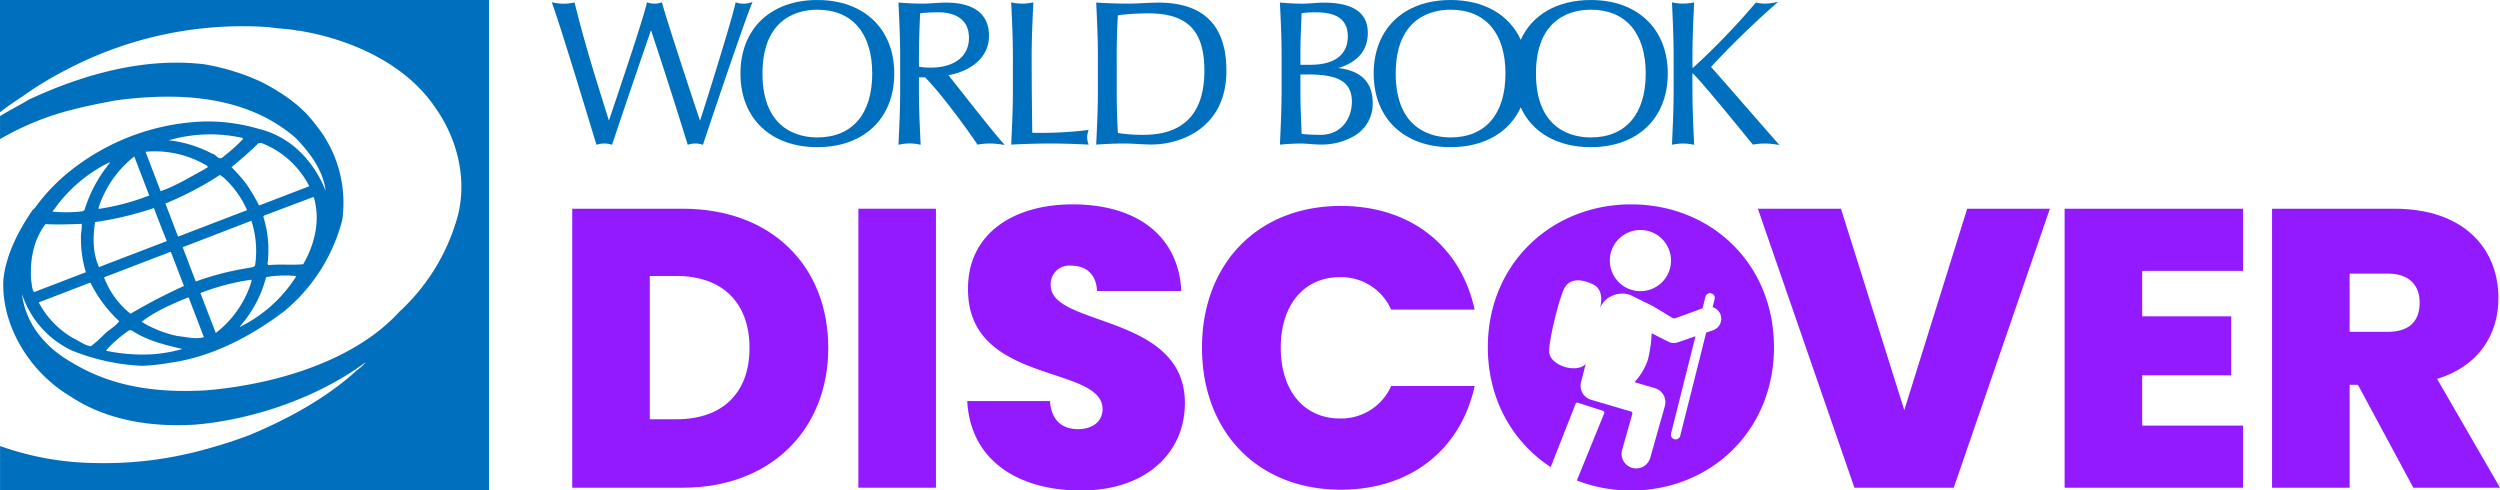
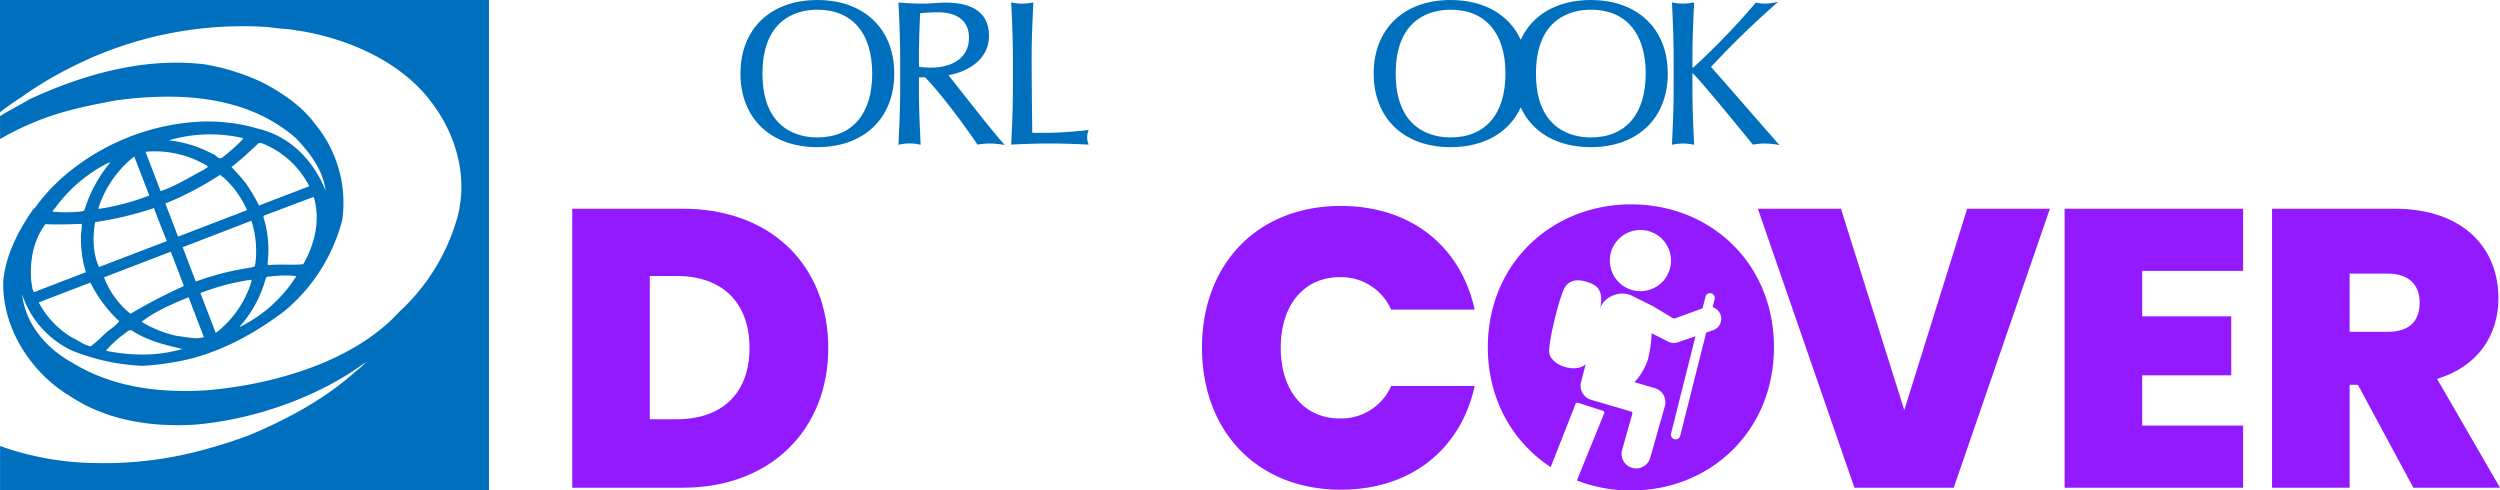
<svg xmlns="http://www.w3.org/2000/svg" width="611.648" height="120" viewBox="0 0 611.648 120">
  <defs>
    <style>.a{fill:#006FBD;}.b{fill:#9319ff;}.c{fill:none;}</style>
  </defs>
  <g transform="translate(235 -299)">
    <g transform="translate(-100 299)">
-       <path class="a" d="M348.8,350.836l-.524.134a5.628,5.628,0,0,1-3.331,0l-.271-.07-.06.274c-.9,4.1-6.831,23.16-8.652,28.68-2.123-6.326-7.841-23.627-9.247-28.695l-.072-.26-.26.073a5.21,5.21,0,0,1-3.125,0l-.269-.076-.066.272c-.941,3.881-4.905,15.7-7.528,23.528-.692,2.065-1.291,3.85-1.715,5.135-3.933-12.445-5.945-19.046-8.362-28.666l-.061-.244-.249.045a11.79,11.79,0,0,1-4.853,0l-.464-.084.163.443c.878,2.388,3.444,10.249,10.691,34.163l.075.245.248-.061a5.888,5.888,0,0,1,3.336,0l.242.059.079-.236c2.967-8.948,7.737-22.844,9.448-27.777,2.98,8.964,5.9,18.057,8.908,27.772l.077.248.251-.067a5.544,5.544,0,0,1,3.229,0l.247.065.079-.242c1.86-5.639,9.924-29.566,11.829-34.159Z" transform="translate(-299.695 -350.321)" />
      <path class="a" d="M366.7,350.3c-11.414,0-18.789,7.063-18.789,17.994S355.289,386.3,366.7,386.3c11.448,0,18.844-7.067,18.844-18.005S378.151,350.3,366.7,350.3Zm0,33.623c-4.028,0-13.4-1.522-13.4-15.629s9.371-15.624,13.4-15.624c8.548,0,13.45,5.7,13.45,15.624S375.251,383.922,366.7,383.922Z" transform="translate(-301.753 -350.298)" />
      <path class="a" d="M403.206,372.118c-1.091-1.384-2.032-2.578-2.685-3.4,3.893-.651,9.917-3.318,9.917-9.66,0-5.3-3.656-8.094-10.572-8.094-.95,0-1.911.063-2.839.125s-1.873.123-2.8.123c-1.738,0-3.579-.08-5.627-.247l-.306-.025.014.307c.177,3.743.4,8.4.4,12.814v8.525c0,4.411-.22,9.071-.4,12.814l-.015.336.331-.057a11.148,11.148,0,0,1,4.764,0l.331.057-.015-.336c-.225-4.767-.4-8.737-.4-12.814v-3.346h1.5c4.265,4.344,10.814,13.417,12.717,16.32l.1.146.171-.027a18.745,18.745,0,0,1,2.829-.246,19.9,19.9,0,0,1,2.934.247l.736.108-.5-.555C411.686,382.878,406.582,376.4,403.206,372.118Zm-9.9-8.055c0-3.53.145-7.069.287-10.5a45.443,45.443,0,0,1,4.54-.224c2.228,0,7.408.606,7.408,6.213,0,5.389-4.745,7.309-9.187,7.309a17.4,17.4,0,0,1-3.048-.2Z" transform="translate(-303.476 -350.326)" />
      <path class="a" d="M436.035,382.118l-.412.054a97.061,97.061,0,0,1-13.367.641c-.01-1.1-.024-2.24-.038-3.454-.047-4.006-.105-8.992-.105-15.3,0-4.378.211-8.86.4-12.814l.016-.339-.334.06a11.769,11.769,0,0,1-4.76,0l-.334-.06.016.339c.186,3.949.4,8.424.4,12.814v8.525c0,4.389-.211,8.865-.4,12.814l-.014.3.3-.014c3.615-.172,6.438-.249,9.153-.249,2.666,0,5.642.081,9.1.249l.379.018-.107-.364a4.359,4.359,0,0,1,0-2.821Z" transform="translate(-304.706 -350.324)" />
-       <path class="a" d="M454.075,350.966c-1.246,0-2.522.063-3.756.124s-2.5.124-3.73.124c-2.275,0-4.786-.083-7.462-.247l-.3-.018.014.3c.218,4.571.4,8.691.4,12.814v8.525c0,4.124-.181,8.243-.4,12.814l-.015.3.3-.019c2.629-.172,4.67-.249,6.619-.249,1.109,0,2.227.063,3.307.124s2.211.124,3.332.124c6.8,0,18.3-3.8,18.3-18.051C470.69,356.574,465.1,350.966,454.075,350.966Zm11.219,16.667c0,10.406-5.026,15.683-14.937,15.683a38.072,38.072,0,0,1-6.226-.455c-.189-3.315-.284-6.77-.284-10.273v-8.525c0-3.516.1-6.969.281-10.006a62.086,62.086,0,0,1,7.368-.467C461.167,353.59,465.294,357.79,465.294,367.633Z" transform="translate(-305.633 -350.326)" />
-       <path class="a" d="M500.038,366.973c4.747-1.4,7.246-4.355,7.246-8.6,0-4.913-3.6-7.4-10.711-7.4-.878,0-1.778.063-2.648.124s-1.75.123-2.606.123c-1.612,0-3.373-.082-5.233-.246l-.308-.027.015.309c.19,3.949.4,8.424.4,12.765v8.522c0,4.251-.206,8.624-.4,12.866l-.014.31.308-.029c1.815-.168,3.38-.25,4.785-.25.784,0,1.6.063,2.386.125s1.617.125,2.417.125a15.866,15.866,0,0,0,8.568-2.273,9.068,9.068,0,0,0,4.235-7.951C508.478,370.469,505.64,367.619,500.038,366.973Zm-6.836-.8H490.8v-3.445c0-2.1.091-4.25.178-6.331.039-.951.079-1.9.111-2.844a24.362,24.362,0,0,1,3.5-.211c5.322,0,7.8,1.9,7.8,5.967C502.387,361.873,501.194,366.173,493.2,366.173Zm-2.407,2.372h1.961c7.55,0,10.63,1.944,10.63,6.711,0,3.882-2.412,8.06-7.711,8.06a45.727,45.727,0,0,1-4.59-.222c-.032-1-.071-2.013-.111-3.024-.087-2.216-.178-4.508-.178-6.741Z" transform="translate(-307.637 -350.326)" />
      <path class="a" d="M562.851,350.3c-8.112,0-14.317,3.539-17.131,9.74-2.816-6.2-9.039-9.74-17.182-9.74-11.417,0-18.795,7.063-18.795,17.994s7.378,18.006,18.795,18.006c8.143,0,14.367-3.54,17.182-9.741,2.813,6.2,9.019,9.741,17.131,9.741,11.448,0,18.845-7.068,18.845-18.006S574.3,350.3,562.851,350.3ZM576.3,368.292c0,9.934-4.9,15.63-13.453,15.63-4.027,0-13.4-1.522-13.4-15.63s9.369-15.623,13.4-15.623C571.4,352.668,576.3,358.362,576.3,368.292Zm-47.766,15.63c-4.028,0-13.4-1.522-13.4-15.63s9.37-15.623,13.4-15.623c8.549,0,13.451,5.694,13.451,15.623S537.087,383.922,528.538,383.922Z" transform="translate(-308.66 -350.298)" />
      <path class="a" d="M611.764,385.23c-2.694-3.054-5.393-6.151-8-9.144-2.847-3.266-5.539-6.355-8.235-9.4A218.18,218.18,0,0,1,611.2,351.432l.744-.654-.973.186a12.372,12.372,0,0,1-2.33.242,8.61,8.61,0,0,1-1.969-.239l-.158-.037-.107.122a174.05,174.05,0,0,1-14.872,15.478l-.071.061c-.328.283-.375.316-.46.337a.388.388,0,0,1-.018-.148v-2.723c0-4.371.214-8.857.4-12.814l.016-.338-.333.059a13.442,13.442,0,0,1-2.385.242,13.179,13.179,0,0,1-2.377-.242l-.333-.06.016.338c.193,4.184.392,8.51.392,12.815v8.525c0,4.305-.2,8.631-.392,12.815l-.016.337.332-.058a13.475,13.475,0,0,1,2.378-.247,14.134,14.134,0,0,1,2.386.248l.332.057-.016-.336c-.188-3.958-.4-8.443-.4-12.815l-.018-4.341c.081,0,.316.239.4.32,2.389,2.382,11.546,13.629,14.3,17.019l.1.122.155-.025a16.767,16.767,0,0,1,2.679-.248,19.788,19.788,0,0,1,2.934.248l.731.109Z" transform="translate(-311.913 -350.319)" />
    </g>
    <g transform="translate(-1229.197 59.341)">
      <path class="b" d="M1524.92,290.583c16.944,0,25.464,9.682,25.464,21.882,0,8.906-4.841,16.652-15.007,19.751l15.395,26.626h-21.2l-13.555-25.174h-2.033v25.174H1495V290.583Zm-1.549,15.878h-9.392v14.233h9.392c5.132,0,7.746-2.517,7.746-7.164C1531.117,309.268,1528.5,306.461,1523.371,306.461Z" transform="translate(55.074 0.141)" />
      <path class="b" d="M1196.84,324.662c0,19.753-13.846,34.179-35.63,34.179H1134.2V290.583h27.012C1182.994,290.583,1196.84,304.622,1196.84,324.662Zm-37.083,17.429c10.941,0,17.815-6.2,17.815-17.429,0-11.326-6.874-17.62-17.815-17.62h-6.584v35.05Z" transform="translate(0 0.141)" />
-       <path class="b" d="M1194.935,290.583h18.977v68.258h-18.977Z" transform="translate(9.271 0.141)" />
-       <path class="b" d="M1245.831,359.659c-15.2,0-27.013-7.259-27.788-21.879h20.236c.387,5.13,3.389,6.873,6.874,6.873,3.389,0,6-1.743,6-4.937-.1-10.941-33.21-5.81-32.919-29.532,0-13.361,11.134-20.525,25.561-20.525,15.685,0,25.948,7.648,26.626,21.2H1249.8c-.194-4.26-2.808-6.2-6.293-6.2a4.524,4.524,0,0,0-5.035,4.84c0,10.166,32.823,6.876,32.823,28.757C1271.3,350.27,1262,359.659,1245.831,359.659Z" transform="translate(12.798 0)" />
      <path class="b" d="M1301.855,289.995c17.138,0,29.336,9.874,32.726,25.367h-20.429a13.345,13.345,0,0,0-12.587-7.941c-8.714,0-14.426,6.779-14.426,17.233,0,10.555,5.712,17.332,14.426,17.332a13.344,13.344,0,0,0,12.587-7.939h20.429c-3.39,15.49-15.588,25.367-32.726,25.367-20.526,0-33.984-14.33-33.984-34.76C1267.871,304.325,1281.329,289.995,1301.855,289.995Z" transform="translate(20.404 0.051)" />
      <path class="b" d="M1437.074,290.583h20.237l-23.528,68.258h-24.3l-23.625-68.258h20.333l15.492,49.282Z" transform="translate(38.414 0.141)" />
      <path class="b" d="M1494.639,305.783h-24.689v11.136h21.784v14.425h-21.784v12.3h24.689v15.2h-43.667V290.583h43.667Z" transform="translate(48.353 0.141)" />
      <path class="b" d="M1363.592,289.659c-19.364,0-35.05,14.426-35.05,34.95,0,12.8,6.1,23.26,15.382,29.326l6.089-15.472a.461.461,0,0,1,.571-.27l6.139,1.978a.462.462,0,0,1,.286.612l-6.671,16.4h0c0,.01-.01.02-.015.03a36.623,36.623,0,0,0,13.271,2.449c19.364,0,34.953-14.522,34.953-35.05S1383.053,289.659,1363.592,289.659Zm2.281,6.267a7.484,7.484,0,1,1-7.484,7.484A7.484,7.484,0,0,1,1365.873,295.926Zm17.8,24.52v0l-1.707.586-6.342,25.217a1.158,1.158,0,1,1-2.245-.564l5.974-23.758-4.335,1.486h-.006a2.928,2.928,0,0,1-2.293-.154h-.008l-4.075-2.061a33.37,33.37,0,0,1-.929,6.443,15.117,15.117,0,0,1-3.279,5.512l4.907,1.451v0a3.574,3.574,0,0,1,2.5,4.488h0l-3.585,12.677h0a3.577,3.577,0,0,1-6.9-1.862h0l.024-.084c.02-.078.04-.157.066-.233l2.453-8.677a.461.461,0,0,0-.314-.568l-9.821-2.892h0a3.561,3.561,0,0,1-2.4-4.33h0s.477-1.852,1.128-4.373c-2.43,2.386-8.92.239-8.932-3.116-.011-3.249,2.436-12.816,3.63-15.282,1.236-2.551,3.986-2.61,7.114-1.111,2.478,1.2,2.1,4.185,1.7,5.9l.04-.151a5.325,5.325,0,0,1,2.929-2.953,5.759,5.759,0,0,1,4.544-.167c.888.459,5.466,2.711,5.466,2.711l4.705,2.844a.923.923,0,0,0,.793.077l6.607-2.412.7-2.8a1.158,1.158,0,1,1,2.245.565l-.492,1.958a2.958,2.958,0,0,1,.144,5.625Z" transform="translate(29.665 0)" />
    </g>
    <g transform="translate(-327 161)">
      <path class="a" d="M119.91,371.47c1.669-1.294,3.433-2.526,5.208-3.669A86.516,86.516,0,0,1,136.2,361.05a92.748,92.748,0,0,1,49.539-10.4c2.172.388,4.426.374,6.629.778.165.016.281.318.387.038,12.8,2.028,26.246,8.035,33.52,18.672,6.038,8.453,8.272,19.188,5.036,28.7a49.426,49.426,0,0,1-13.627,21.376c-11.272,12.409-31.113,17.952-47.43,19.3-10.959.613-22.4-.5-32.7-6.783-6.159-3.432-11.27-9.131-12.233-16.554l.02-.087a23.278,23.278,0,0,0,12.134,13.668,52.161,52.161,0,0,0,17.292,3.758,57.741,57.741,0,0,0,7.084-.8c10.22-1.506,19.662-6.563,27.6-12.56a42.881,42.881,0,0,0,14.2-22.368,30.217,30.217,0,0,0-6.612-23.391c-3.221-4.375-7.834-7.523-12.776-10.144a54.638,54.638,0,0,0-14.364-4.514c-14.3-1.718-29.214,2.252-42.838,8.6-2.355,1.395-4.82,2.659-7.143,4.074v5.628a68.024,68.024,0,0,1,17.434-7.137c3.619-.962,7.241-1.636,10.858-2.331,14.828-1.971,31.707-1.509,44.06,9.2,3.3,3.469,6.638,7.662,7.313,12.882-2.943-7.248-8.442-13.193-16.42-15.133a44.567,44.567,0,0,0-13.268-1.792,55.581,55.581,0,0,0-31.239,10.9,46.047,46.047,0,0,0-10.212,10.249l-.475.422c-3.472,4.949-6.529,10.91-7.219,16.943-.676,11.537,6.648,22.924,16.2,28.62,9.173,6.159,20.37,7.683,30.73,7.031,14.218-1.2,30.192-6.7,41.729-15.3a10.652,10.652,0,0,1-2.121,1.958c-7.423,6.788-16.864,11.979-26.592,16.005a122.073,122.073,0,0,1-12.3,3.847,91.805,91.805,0,0,1-25,2.894,71.824,71.824,0,0,1-23.473-4.17V464.01H239.541v-120H119.91Zm22.219,57.268c-1.614-.258-3.052-1.434-4.5-2.1a21.759,21.759,0,0,1-8.24-8.646l12.633-4.85a33.062,33.062,0,0,0,7.065,9.469c-.986,1.311-2.592,2.111-3.757,3.3A32.616,32.616,0,0,1,142.129,428.738ZM164.6,404.493l.626-.239,16.183-6.234.1.284a24,24,0,0,1,.794,10.733c-.434.457-1.2.406-1.827.567a68.286,68.286,0,0,0-12.655,3.28C166.75,410.176,165.656,407.213,164.6,404.493Zm.317,9.488a134.028,134.028,0,0,0-13.079,6.8,21.022,21.022,0,0,1-6.475-8.9l.27-.126c5.656-2.169,10.917-4.192,15.97-6.13l.1-.017Zm-1.446-12.08-.124-.322-2.982-7.8.457-.162a78.614,78.614,0,0,0,12.89-6.812l.877.621a23.334,23.334,0,0,1,5.667,7.772l.088.231Zm-2.756,1.091-.058.023-2.066.795-14.466,5.539c-1.581-3.567-1.506-7.39-.953-11.008a80.174,80.174,0,0,0,14.4-3.432C158.521,397.516,159.659,400.308,160.715,402.991Zm-3.74,27.706a43.3,43.3,0,0,1-10.963-.844l-.131-.137a30.487,30.487,0,0,1,5.642-4.9l.592.013c3.833,2.572,8.165,3.537,12.418,4.565A36.208,36.208,0,0,1,156.975,430.7Zm6.337-4.478a27.74,27.74,0,0,1-8.753-3.476c3.1-2.442,7.044-4.167,10.985-5.812.478-.211.545-.158.558-.075l3.689,9.644C167.735,427.106,165.436,426.414,163.312,426.219Zm9.386-.745c-1.3-3.36-2.609-6.783-3.753-9.748l.078-.051a56.173,56.173,0,0,1,12.352-3.227l.106.278A25.171,25.171,0,0,1,172.7,425.474Zm5.949-1.5-.044-.118a29.241,29.241,0,0,0,6.368-11.884l.163-.2a28.926,28.926,0,0,1,7.14-.24l.063.162A34.352,34.352,0,0,1,178.646,423.975Zm18.047-31.688c1.606,5.5.312,11.344-2.6,16.37-2.873.278-5.725-.091-8.58.235l-.152-.391a26.918,26.918,0,0,0-1.024-11.471l.254-.311,11.869-4.476Zm-13.522-13.264.619-.053a21.948,21.948,0,0,1,11.783,10.607l-12.285,4.716a46.7,46.7,0,0,0-3.237-5.458,49.385,49.385,0,0,0-3.509-3.943A88.08,88.08,0,0,0,183.171,379.024Zm-4-1.283c.243.012.112.223.134.347a43.477,43.477,0,0,1-4.853,4.336c-1.022,1.005-1.663-.666-2.588-.787a29.74,29.74,0,0,0-10.656-3.3A36.168,36.168,0,0,1,179.168,377.74Zm-8.534,6.866c.315.545-.5.486-.646.807-3.588,1.882-6.909,4.034-10.788,5.365l-3.675-9.576-.021-.056A24.824,24.824,0,0,1,170.635,384.606Zm-17.871-2.32.195.542,3.4,8.855.057.164a57.98,57.98,0,0,1-12.328,3.27l-.087-.232A26.3,26.3,0,0,1,152.763,382.287Zm-19.4,12.665a36.1,36.1,0,0,1,12.783-10.969,2.565,2.565,0,0,1,.737-.231,33.7,33.7,0,0,0-6.281,11.562c-.245.465-.854.4-1.276.487a36.721,36.721,0,0,1-6.516,0C132.769,395.42,133.216,395.274,133.36,394.952Zm-2.334,3.9c2.955.142,5.9.051,8.854-.075.138,1.116-.261,2.363-.168,3.576a27.507,27.507,0,0,0,1.2,8.261l-12.678,4.867c-.579-.815-.486-1.887-.719-2.838C127.208,407.952,127.955,402.906,131.026,398.854Z" transform="translate(-27.91 -206.01)" />
      <rect class="c" width="120" height="120" transform="translate(92 138)" />
    </g>
  </g>
</svg>